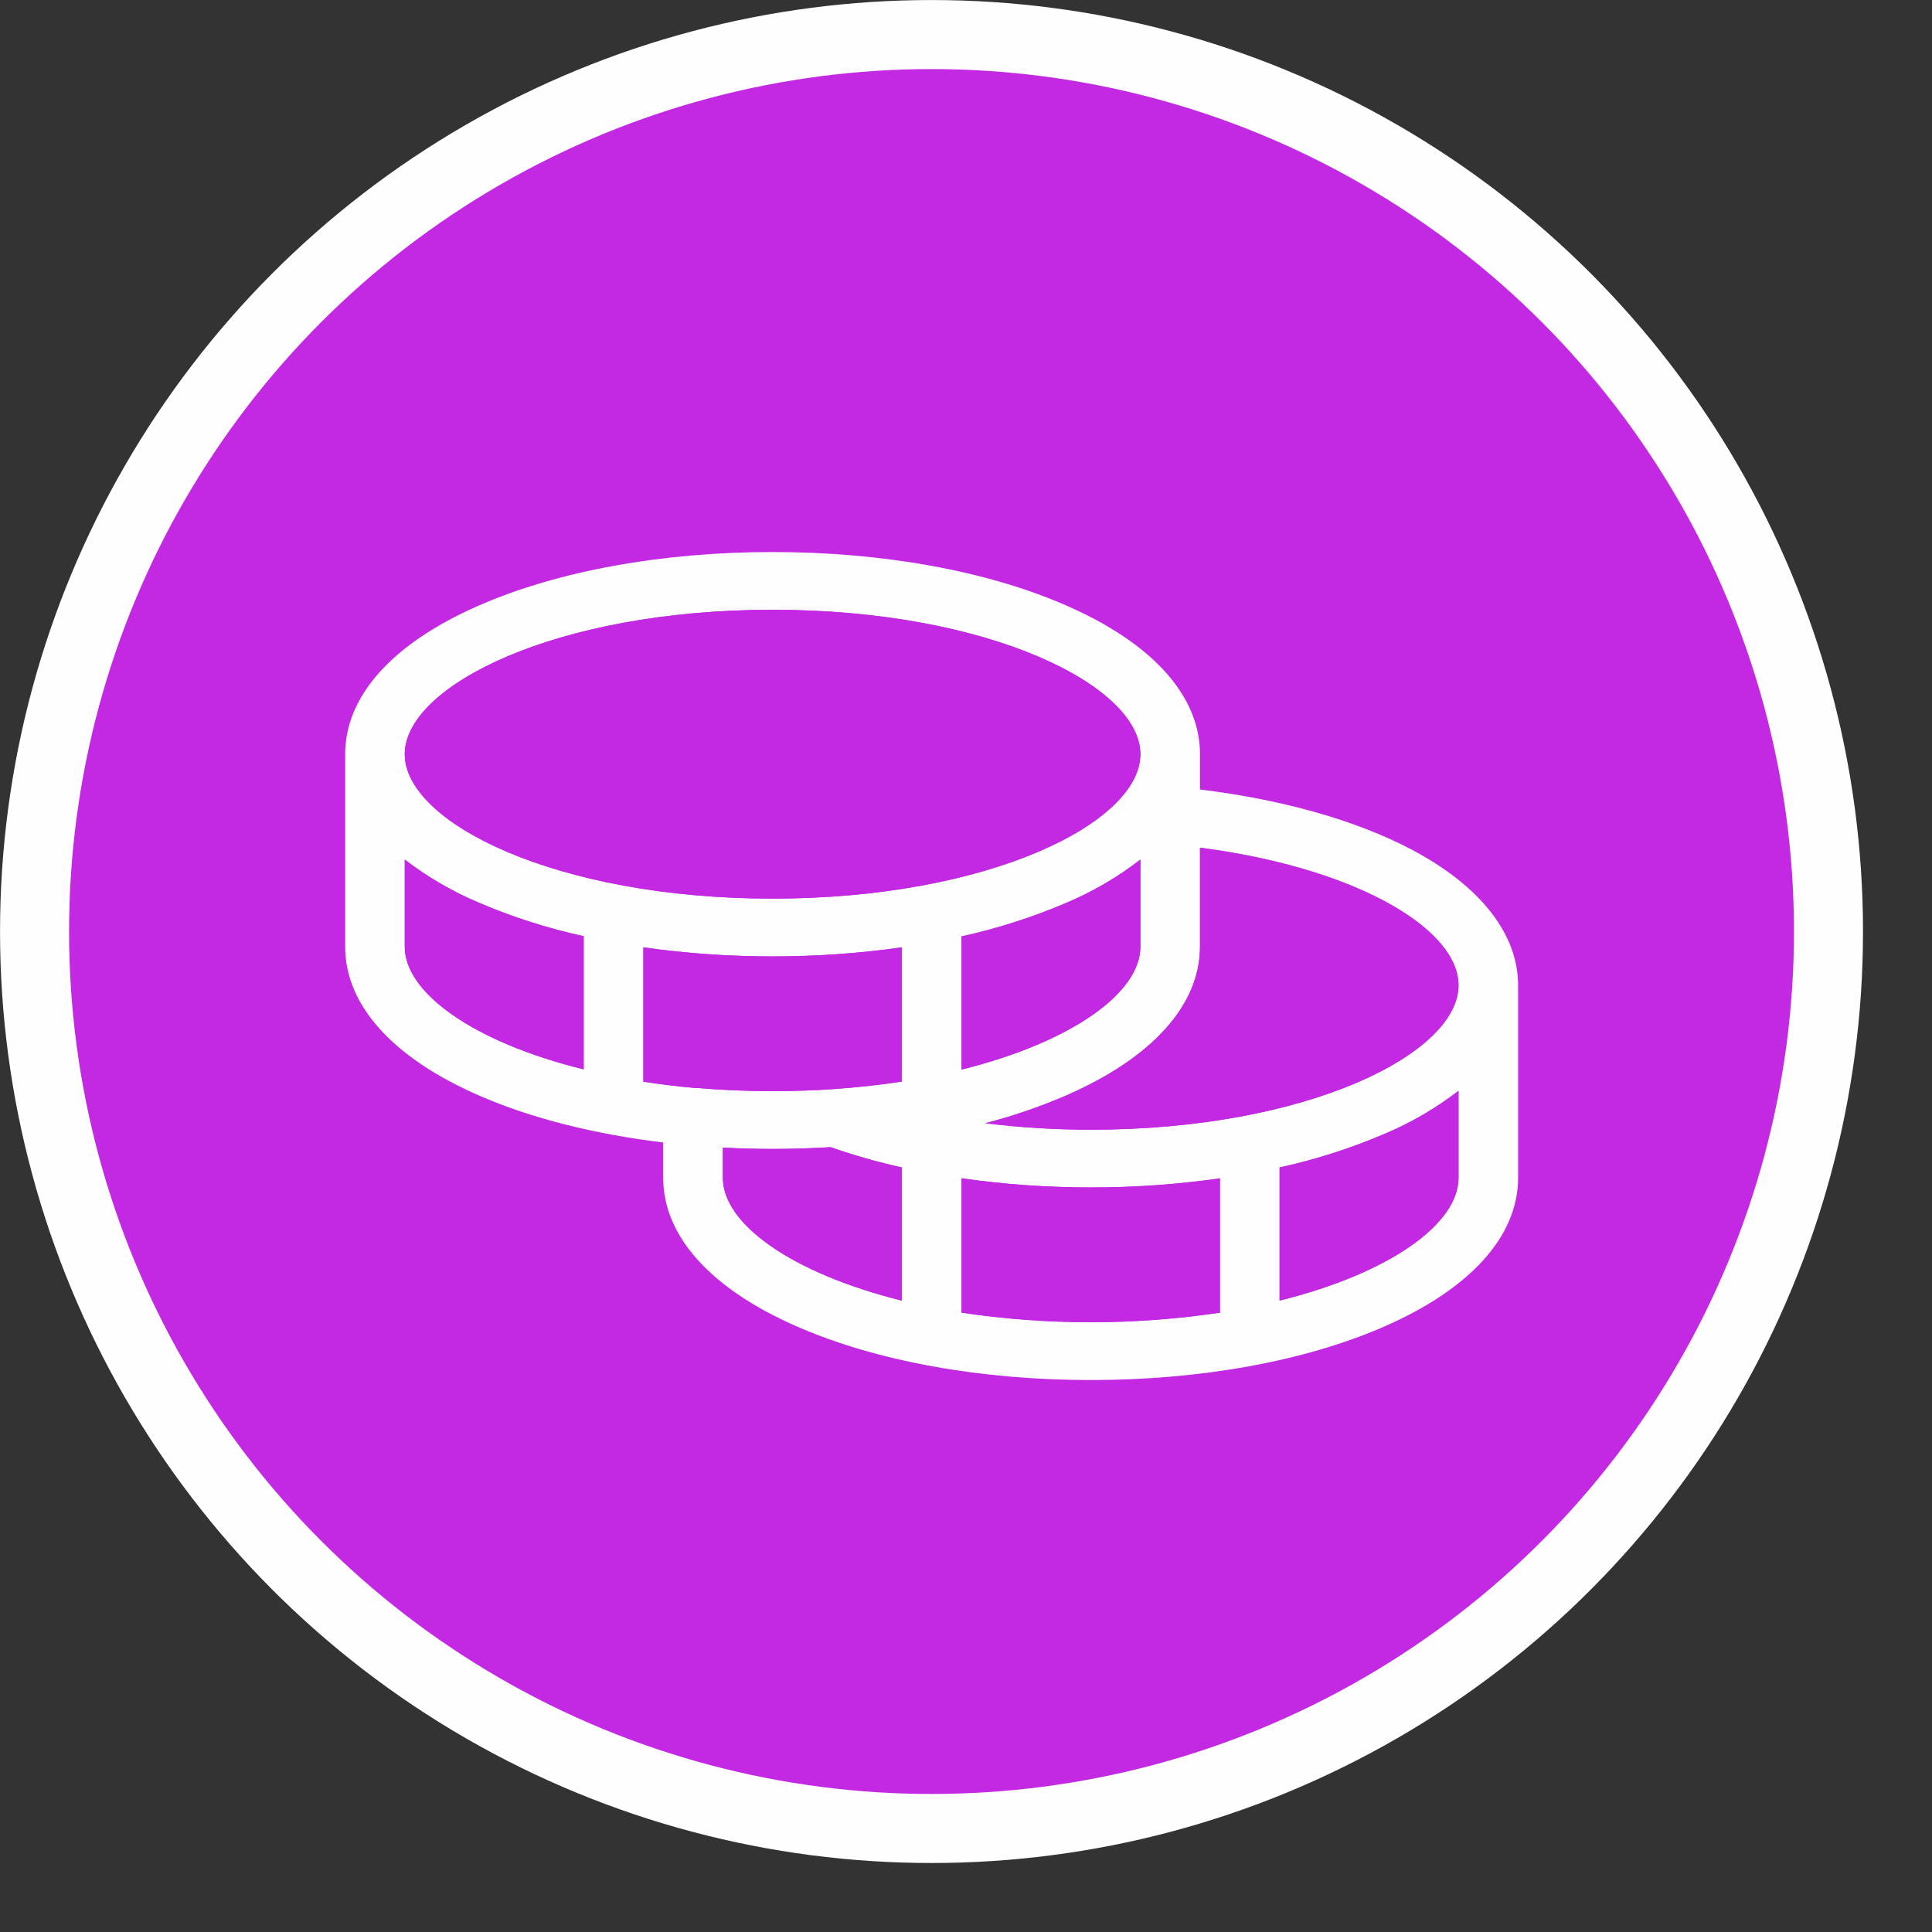
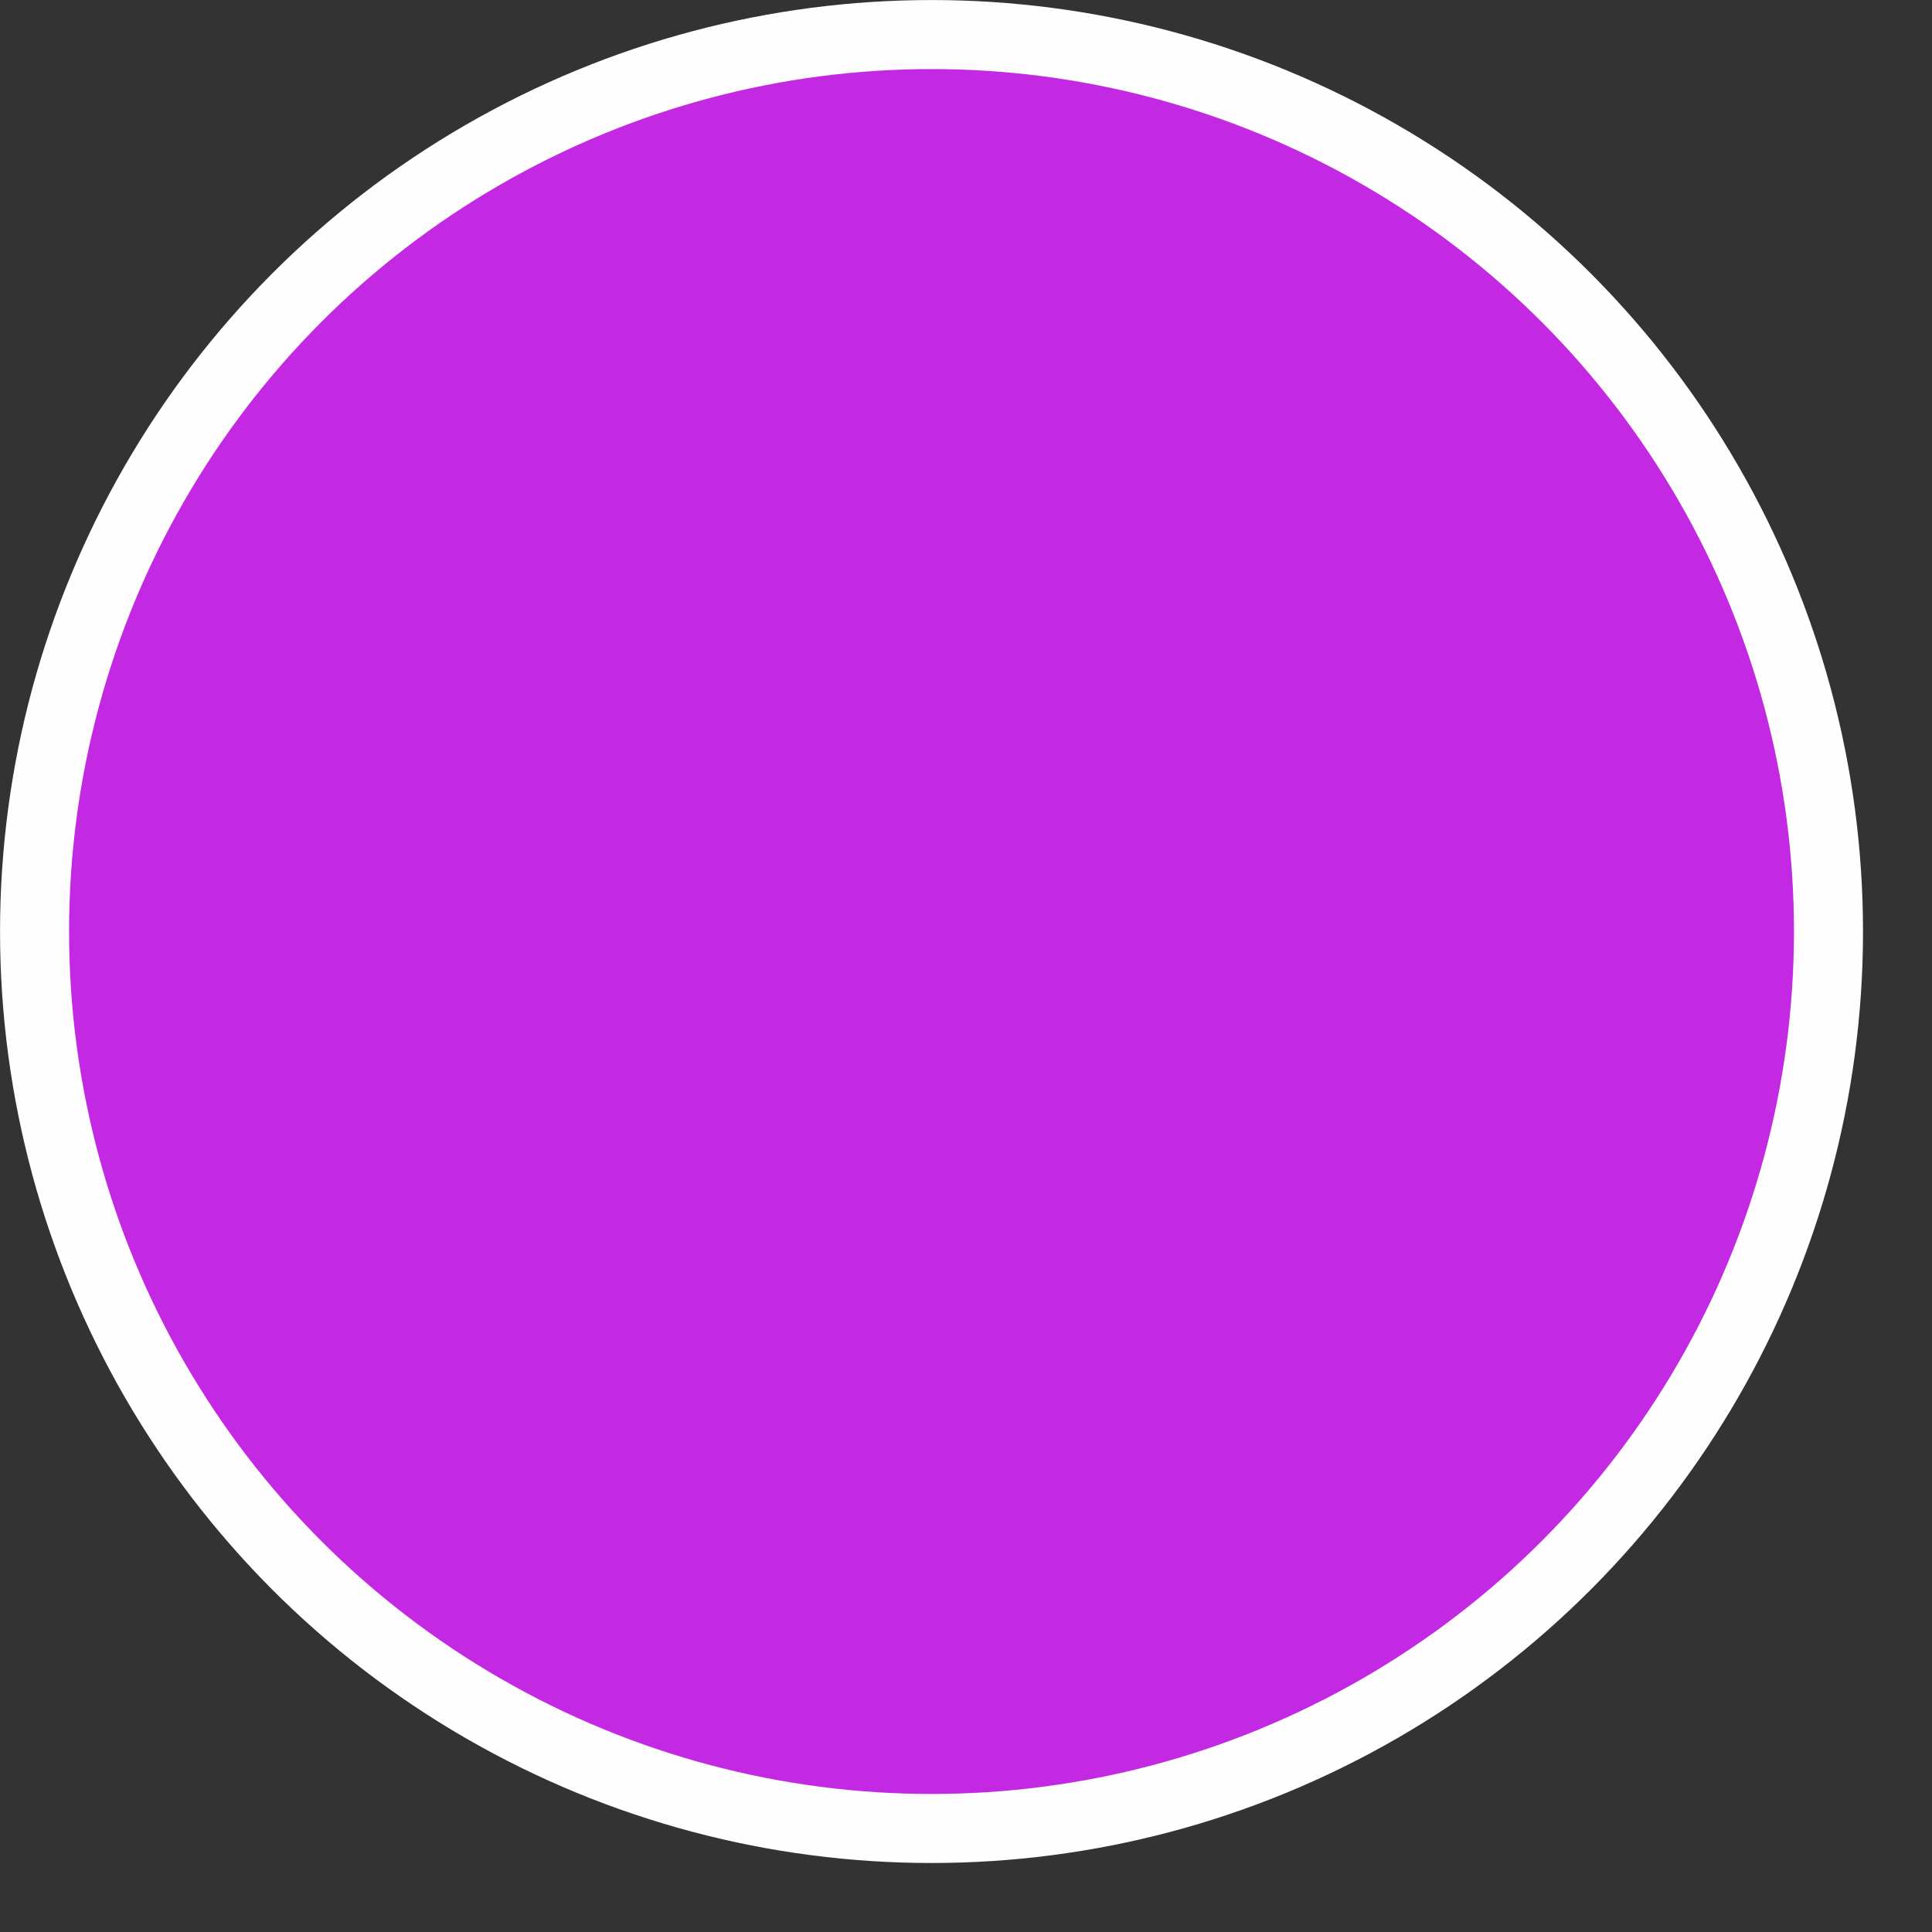
<svg xmlns="http://www.w3.org/2000/svg" width="26" height="26" viewBox="0 0 26 26" fill="none">
  <rect x="0" y="0" width="26" height="26" fill="#333333" stroke="none" />
  <g clip-path="url(#clip0_4414_2453)">
    <circle cx="12.536" cy="12.536" r="12.071" fill="#C329E3" stroke="#FFFEFF" stroke-width="0.929" />
-     <path d="M18.996 11.433C18.252 11.04 17.251 10.758 16.149 10.625V10.15C16.149 9.364 15.509 8.653 14.343 8.146C13.284 7.683 11.882 7.429 10.397 7.429C8.912 7.429 7.51 7.683 6.451 8.146C5.285 8.653 4.645 9.364 4.645 10.15V12.741C4.645 13.526 5.285 14.238 6.451 14.745C7.152 15.051 8.003 15.263 8.925 15.375V15.851C8.925 16.636 9.566 17.347 10.731 17.854C11.791 18.317 13.193 18.572 14.678 18.572C16.163 18.572 17.565 18.317 18.624 17.854C19.787 17.347 20.43 16.636 20.43 15.851V13.259C20.43 12.569 19.921 11.921 18.996 11.433ZM18.612 12.116C19.267 12.461 19.628 12.871 19.628 13.259C19.628 14.179 17.595 15.203 14.678 15.203C14.204 15.203 13.73 15.174 13.259 15.116C13.63 15.02 13.992 14.896 14.343 14.745C15.507 14.238 16.149 13.526 16.149 12.741V11.408C17.113 11.533 17.975 11.78 18.612 12.116ZM11.21 14.657C10.948 14.675 10.675 14.684 10.397 14.684C10.042 14.684 9.701 14.669 9.375 14.641C9.367 14.64 9.358 14.64 9.35 14.641C9.111 14.62 8.882 14.591 8.658 14.557V12.749C9.234 12.831 9.815 12.871 10.397 12.871C10.979 12.871 11.56 12.831 12.136 12.749V14.555C11.846 14.6 11.54 14.634 11.22 14.656L11.21 14.657ZM15.347 11.568V12.741C15.347 13.359 14.427 14.024 12.939 14.394V12.602C13.421 12.496 13.891 12.346 14.343 12.153C14.703 12.002 15.04 11.805 15.347 11.568ZM10.397 8.206C13.314 8.206 15.347 9.23 15.347 10.15C15.347 11.069 13.314 12.093 10.397 12.093C7.48 12.093 5.447 11.069 5.447 10.15C5.447 9.23 7.48 8.206 10.397 8.206ZM5.447 12.741V11.568C5.754 11.804 6.091 12 6.451 12.151C6.903 12.344 7.373 12.494 7.855 12.599V14.391C6.367 14.024 5.447 13.359 5.447 12.741ZM9.728 15.851V15.444C9.949 15.456 10.171 15.462 10.397 15.462C10.661 15.462 10.921 15.454 11.177 15.438C11.491 15.548 11.811 15.639 12.136 15.711V17.503C10.648 17.133 9.728 16.469 9.728 15.851ZM12.939 17.665V15.857C13.514 15.939 14.096 15.98 14.678 15.98C15.26 15.981 15.841 15.94 16.417 15.858V17.665C15.264 17.837 14.091 17.837 12.939 17.665ZM17.22 17.503V15.711C17.702 15.606 18.172 15.456 18.624 15.263C18.984 15.113 19.321 14.916 19.628 14.68V15.851C19.628 16.469 18.708 17.133 17.22 17.503Z" fill="#FFFEFF" />
-     <path d="M10.397 8.206C13.314 8.206 15.347 9.23 15.347 10.15C15.347 11.069 13.314 12.093 10.397 12.093C7.48 12.093 5.447 11.069 5.447 10.15C5.447 9.23 7.48 8.206 10.397 8.206Z" fill="#C329E3" />
-     <path d="M11.21 14.657C10.948 14.675 10.675 14.684 10.397 14.684C10.042 14.684 9.701 14.669 9.375 14.641C9.367 14.64 9.358 14.64 9.35 14.641C9.111 14.62 8.882 14.591 8.658 14.557V12.749C9.234 12.831 9.815 12.871 10.397 12.871C10.979 12.871 11.56 12.831 12.136 12.749V14.555C11.846 14.6 11.54 14.634 11.22 14.656L11.21 14.657Z" fill="#C329E3" />
+     <path d="M11.21 14.657C10.948 14.675 10.675 14.684 10.397 14.684C10.042 14.684 9.701 14.669 9.375 14.641C9.367 14.64 9.358 14.64 9.35 14.641C9.111 14.62 8.882 14.591 8.658 14.557V12.749C9.234 12.831 9.815 12.871 10.397 12.871C10.979 12.871 11.56 12.831 12.136 12.749C11.846 14.6 11.54 14.634 11.22 14.656L11.21 14.657Z" fill="#C329E3" />
    <path d="M5.447 12.741V11.568C5.754 11.804 6.091 12 6.451 12.151C6.903 12.344 7.373 12.494 7.855 12.599V14.391C6.367 14.024 5.447 13.359 5.447 12.741Z" fill="#C329E3" />
    <path d="M17.22 17.503V15.711C17.702 15.606 18.172 15.456 18.624 15.263C18.984 15.113 19.321 14.916 19.628 14.68V15.851C19.628 16.469 18.708 17.133 17.22 17.503Z" fill="#C329E3" />
    <path d="M12.939 17.665V15.857C13.514 15.939 14.096 15.98 14.678 15.98C15.26 15.981 15.841 15.94 16.417 15.858V17.665C15.264 17.837 14.091 17.837 12.939 17.665Z" fill="#C329E3" />
-     <path d="M9.728 15.851V15.444C9.949 15.456 10.171 15.462 10.397 15.462C10.661 15.462 10.921 15.454 11.177 15.438C11.491 15.548 11.811 15.639 12.136 15.711V17.503C10.648 17.133 9.728 16.469 9.728 15.851Z" fill="#C329E3" />
    <path d="M18.612 12.116C19.267 12.461 19.628 12.871 19.628 13.259C19.628 14.179 17.595 15.203 14.678 15.203C14.204 15.203 13.73 15.174 13.259 15.116C13.63 15.02 13.992 14.896 14.343 14.745C15.507 14.238 16.149 13.526 16.149 12.741V11.408C17.113 11.533 17.975 11.78 18.612 12.116Z" fill="#C329E3" />
-     <path d="M15.347 11.568V12.741C15.347 13.359 14.427 14.024 12.939 14.394V12.602C13.421 12.496 13.891 12.346 14.343 12.153C14.703 12.002 15.04 11.805 15.347 11.568Z" fill="#C329E3" />
  </g>
  <defs>
    <clipPath id="clip0_4414_2453">
      <rect width="26" height="26" fill="white" />
    </clipPath>
  </defs>
</svg>